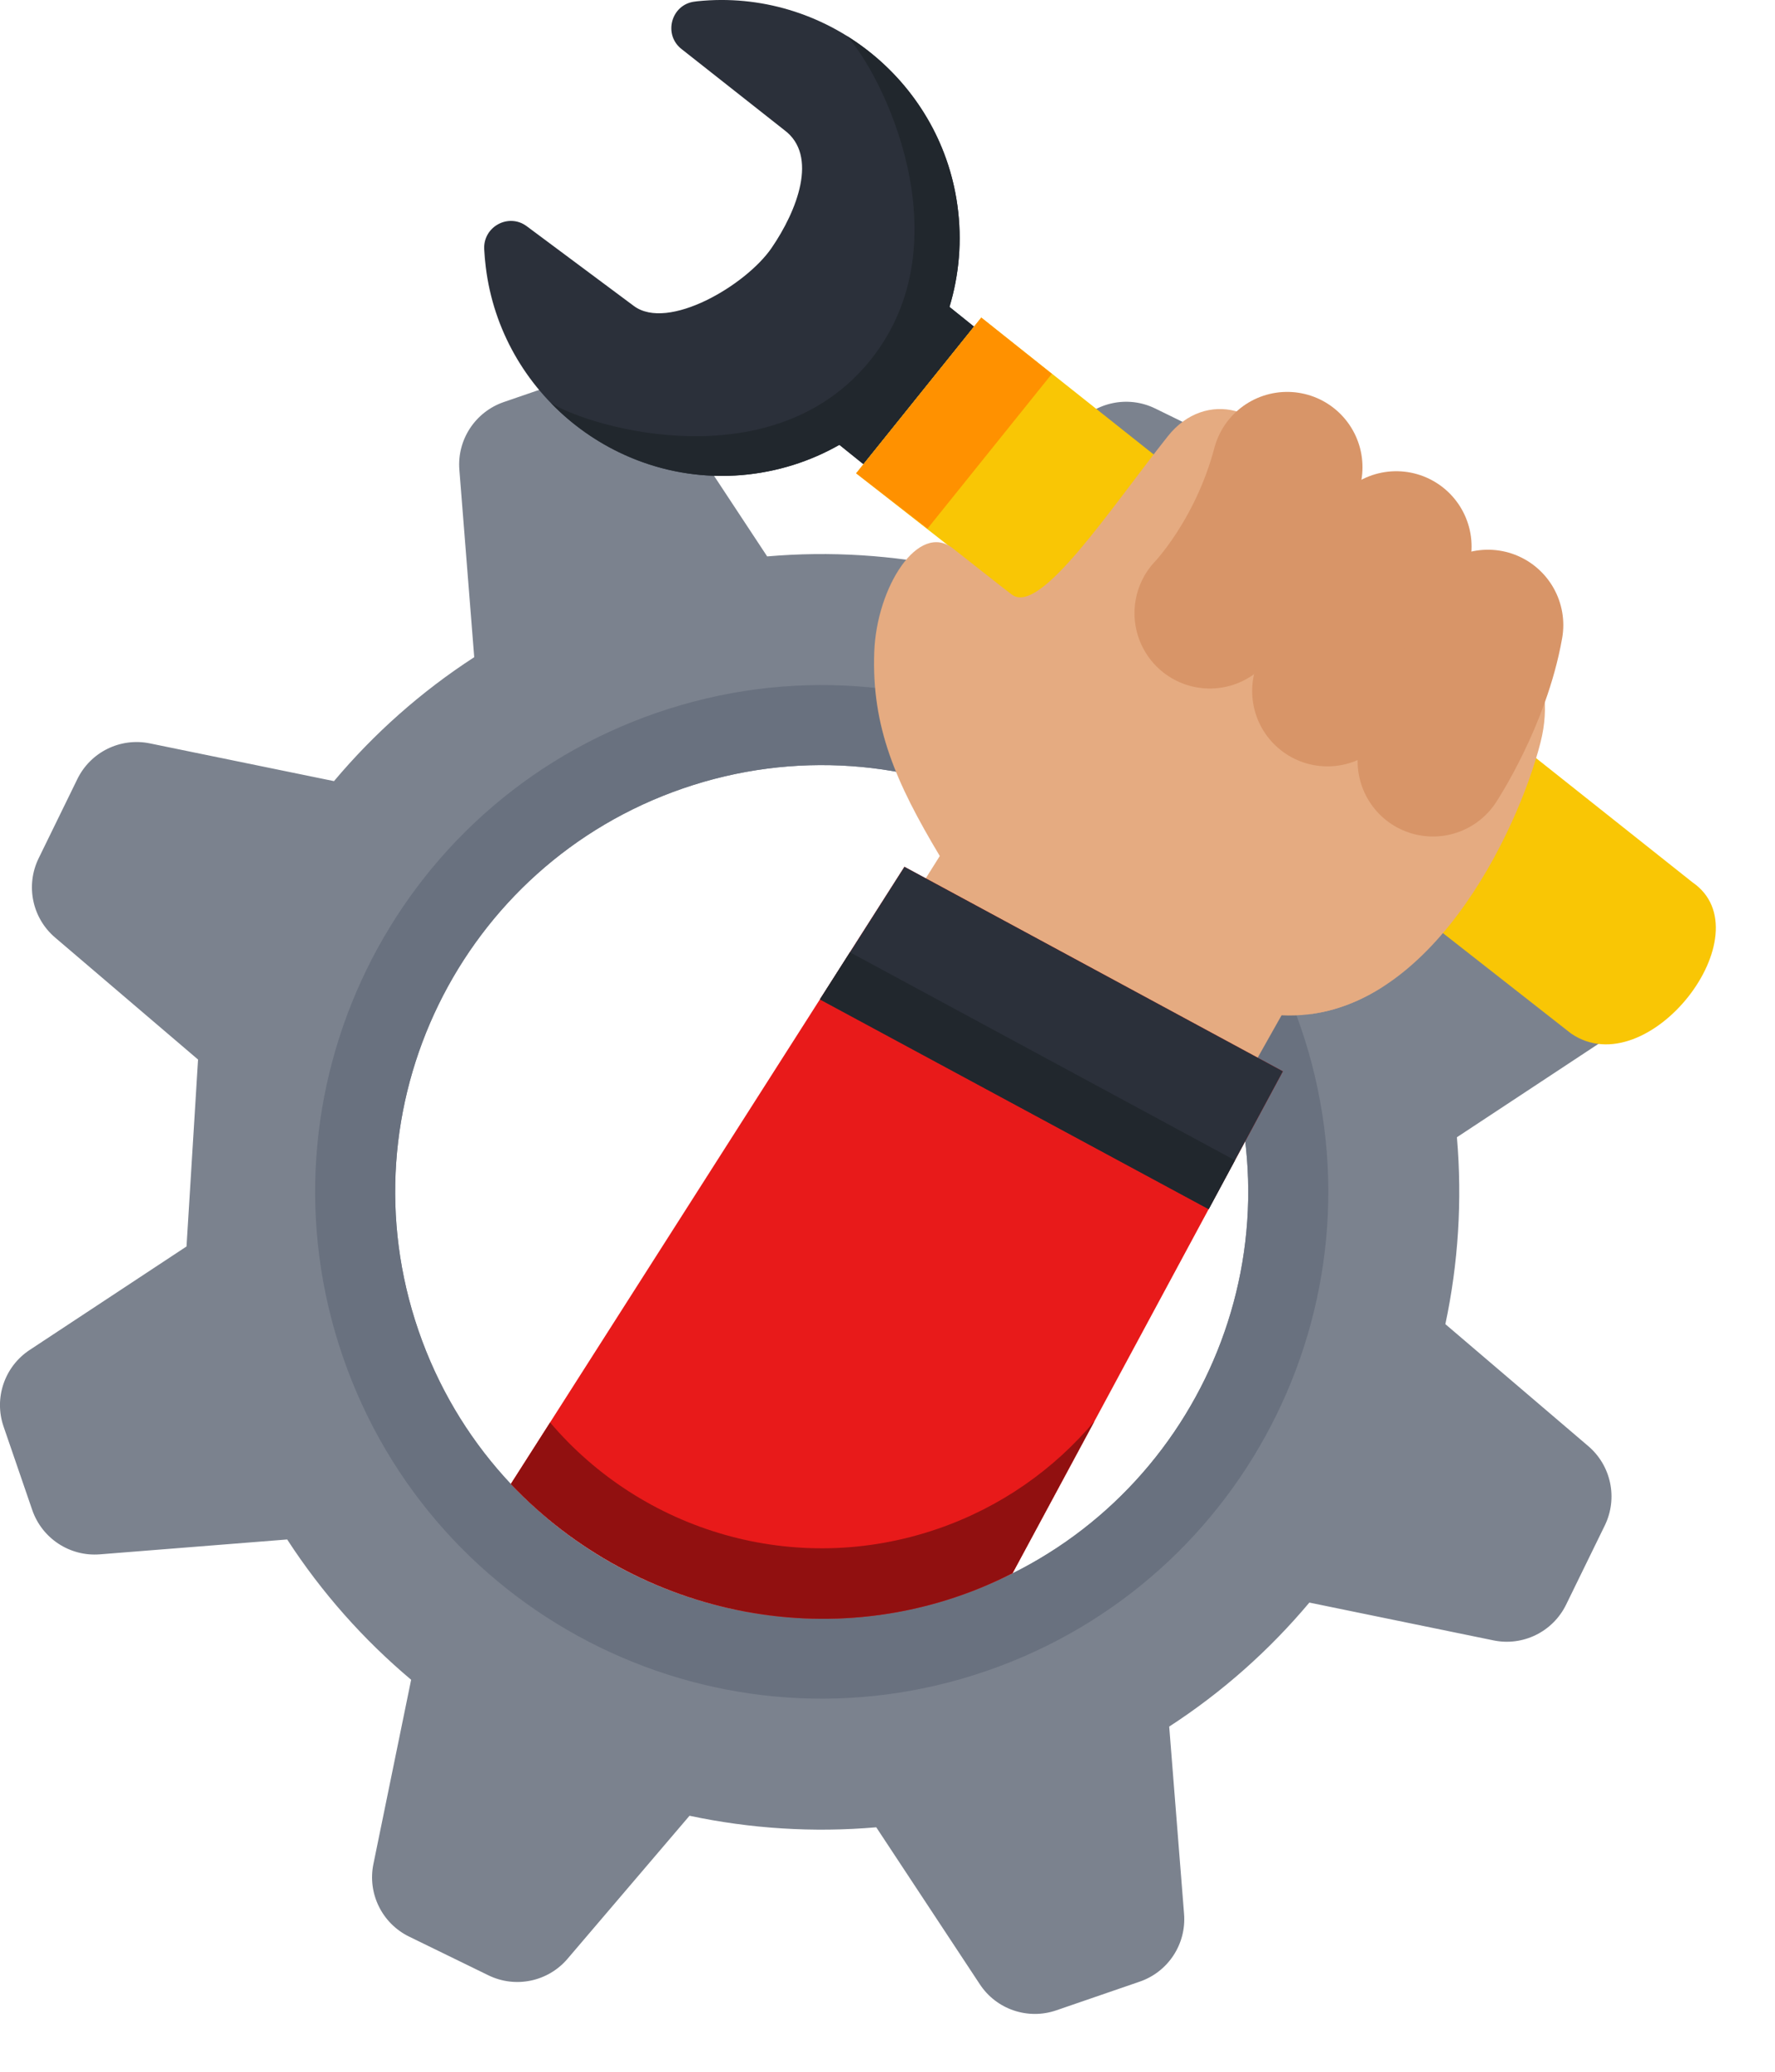
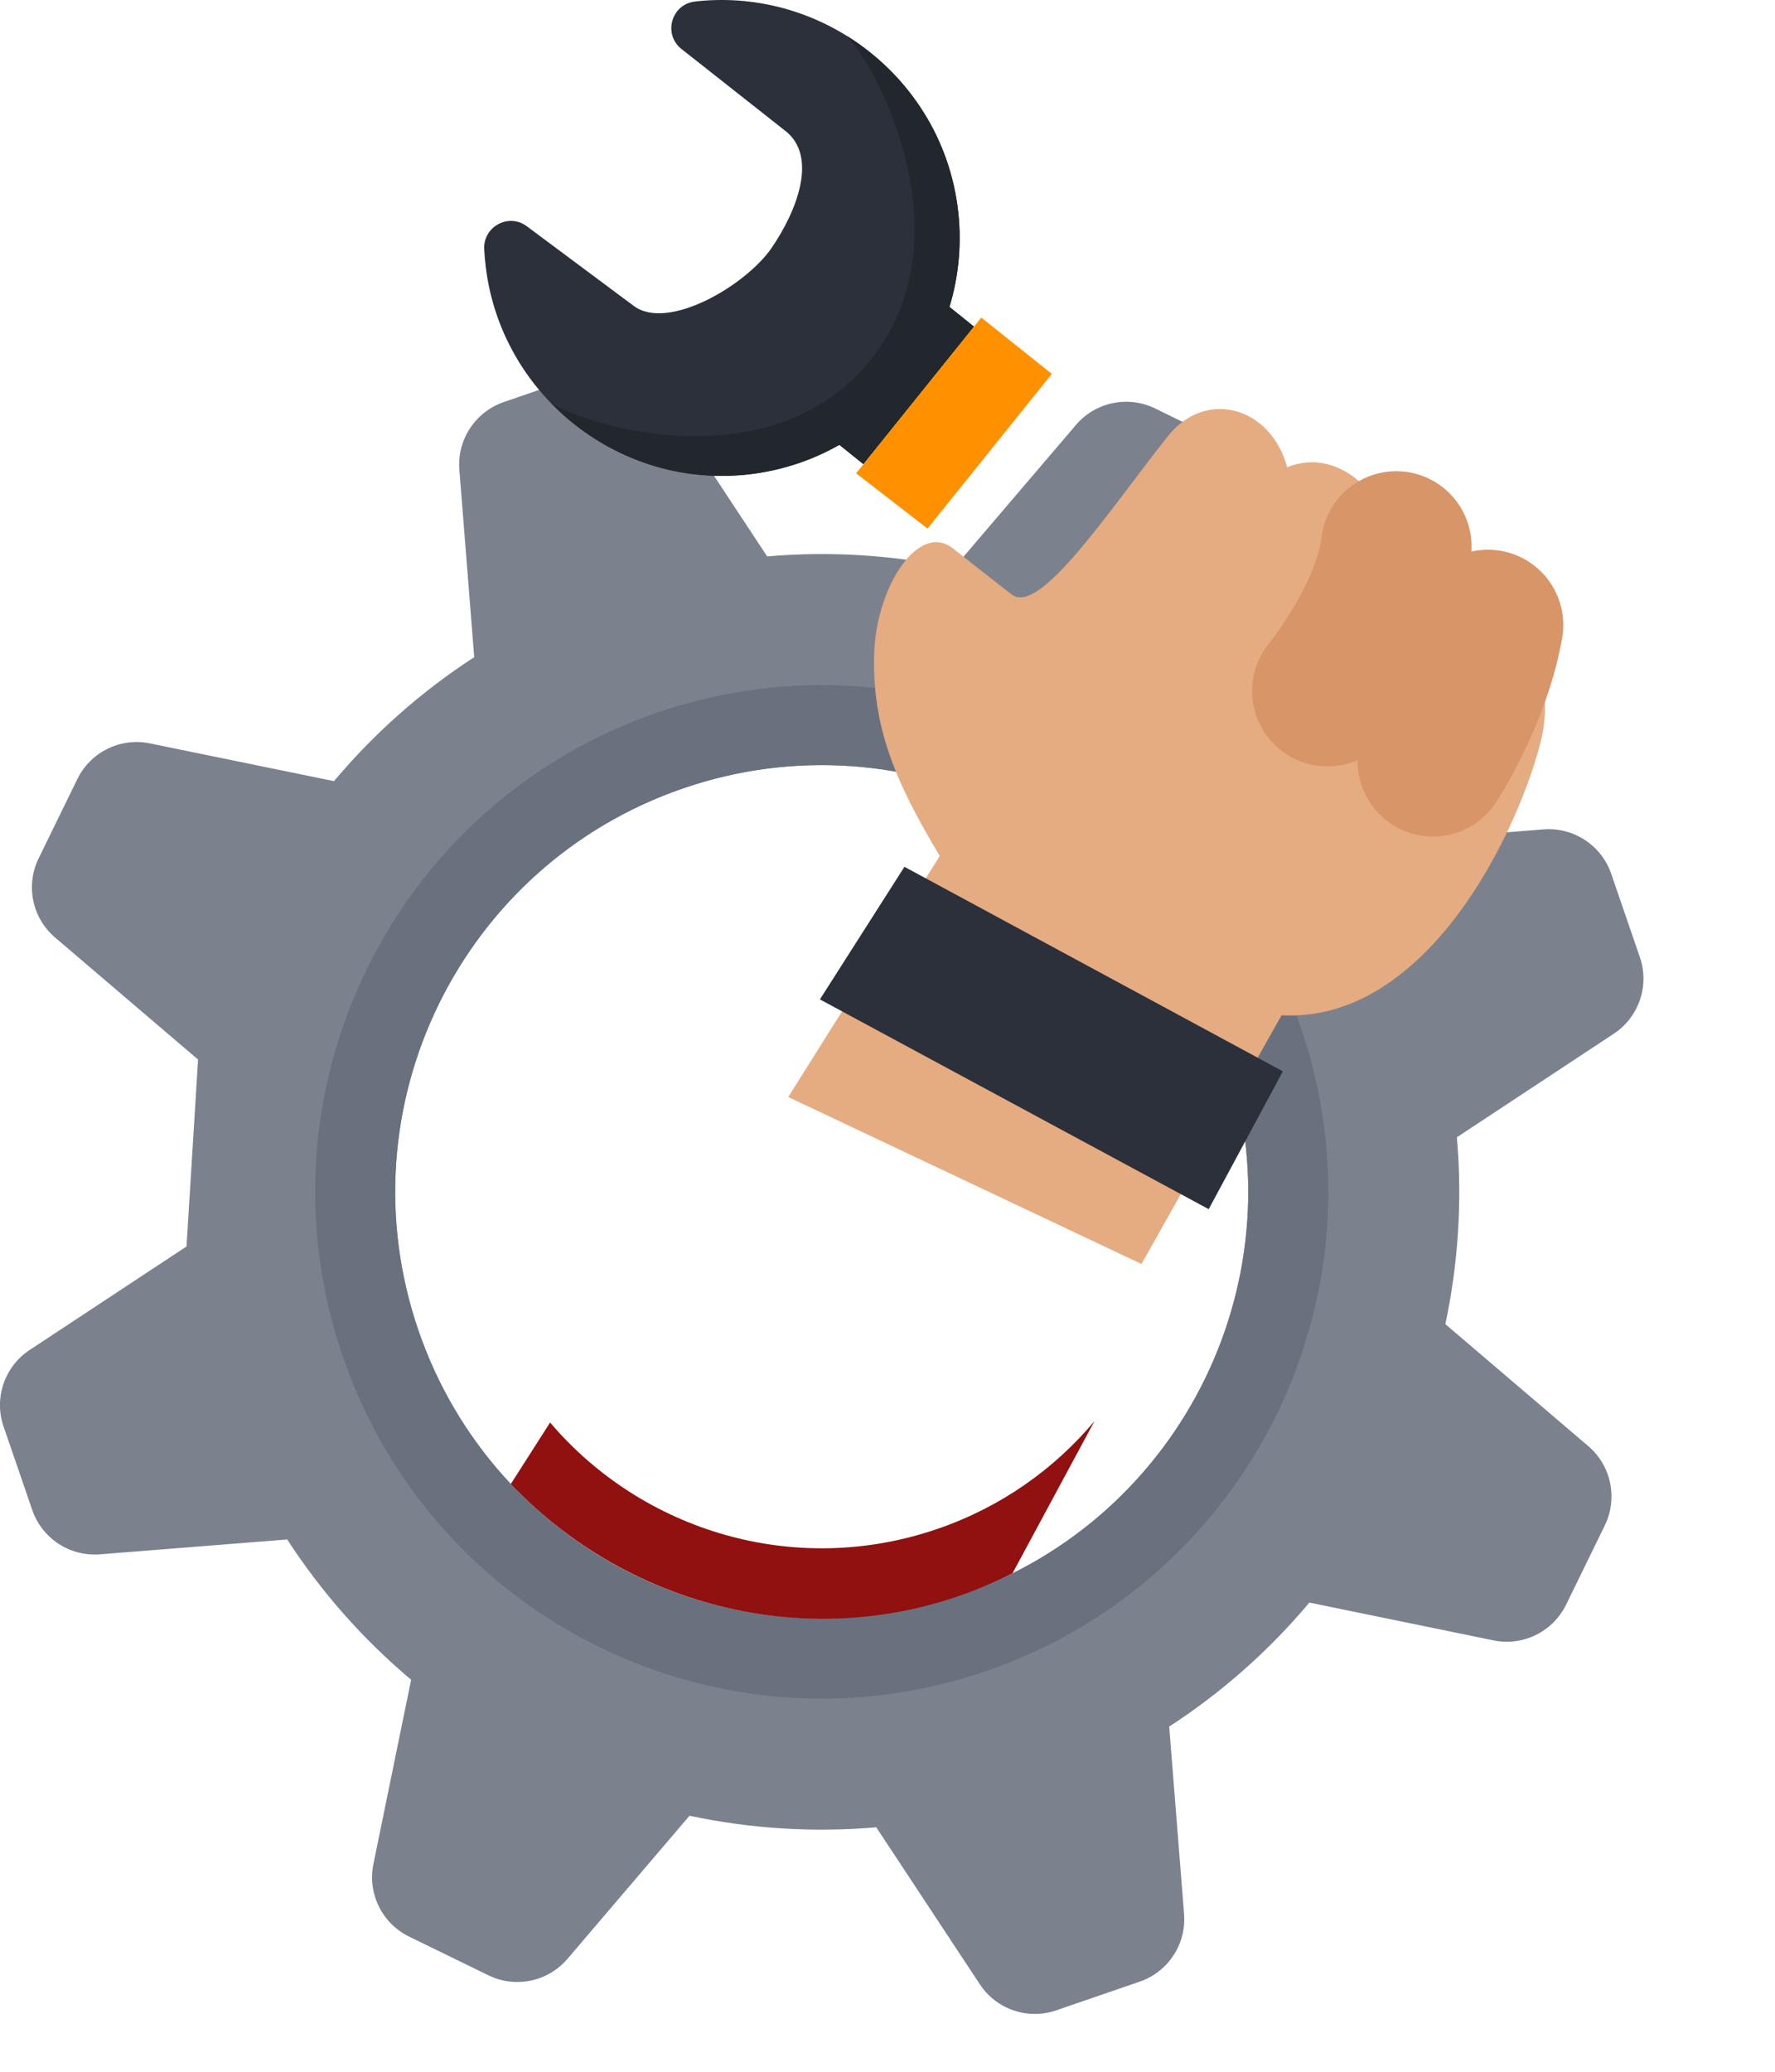
<svg xmlns="http://www.w3.org/2000/svg" width="24" height="28" viewBox="0 0 24 28" fill="none">
  <path d="M2.522 16.846L0.401 18.245C0.061 18.469 -0.084 18.895 0.048 19.279L0.436 20.408C0.569 20.793 0.945 21.039 1.35 21.007L3.883 20.806C4.351 21.527 4.918 22.163 5.559 22.702L5.049 25.192C4.967 25.59 5.165 25.994 5.531 26.173L6.603 26.696C6.969 26.875 7.409 26.783 7.673 26.474L9.323 24.54C10.142 24.714 10.992 24.77 11.848 24.696L13.248 26.817C13.471 27.157 13.897 27.302 14.282 27.17L15.41 26.782C15.795 26.65 16.042 26.274 16.01 25.868L15.809 23.335C16.53 22.867 17.166 22.3 17.704 21.659L20.194 22.17C20.593 22.252 20.996 22.053 21.175 21.688L21.699 20.616C21.877 20.25 21.786 19.81 21.476 19.545L19.543 17.896C19.717 17.077 19.773 16.227 19.699 15.37L21.82 13.971C22.16 13.747 22.305 13.322 22.173 12.937L21.785 11.808C21.652 11.424 21.276 11.177 20.871 11.209L18.337 11.41C17.869 10.689 17.302 10.053 16.662 9.514L17.172 7.024C17.254 6.626 17.056 6.222 16.69 6.044L15.618 5.52C15.253 5.342 14.812 5.433 14.548 5.743L12.898 7.676C12.079 7.502 11.229 7.446 10.373 7.52L8.974 5.399C8.75 5.059 8.324 4.914 7.939 5.046L6.811 5.434C6.426 5.567 6.179 5.943 6.211 6.348L6.412 8.882C5.691 9.349 5.055 9.916 4.516 10.557L2.027 10.047C1.628 9.965 1.225 10.163 1.046 10.529L0.522 11.601C0.344 11.967 0.435 12.407 0.745 12.671L2.678 14.32M12.985 21.56C9.973 22.595 6.693 20.994 5.658 17.982C4.623 14.971 6.225 11.69 9.236 10.655C12.248 9.62 15.528 11.222 16.563 14.234C17.598 17.245 15.996 20.525 12.985 21.56Z" fill="#7B828E" />
  <path d="M17.587 13.882C16.357 10.305 12.461 8.403 8.884 9.632C5.308 10.861 3.405 14.758 4.635 18.334C5.864 21.911 9.76 23.813 13.336 22.584C16.913 21.354 18.816 17.459 17.587 13.882ZM12.985 21.56C9.973 22.595 6.693 20.994 5.658 17.982C4.623 14.971 6.225 11.69 9.236 10.655C12.248 9.62 15.528 11.222 16.563 14.234C17.598 17.245 15.996 20.525 12.985 21.56Z" fill="#69717F" />
  <path d="M11.674 6.273L13.169 4.414L12.838 4.148C12.968 3.718 13.011 3.252 12.945 2.775C12.71 1.067 11.143 -0.161 9.428 0.017C9.417 0.018 9.407 0.019 9.397 0.021C9.072 0.057 8.961 0.474 9.223 0.669L10.606 1.759C11.068 2.103 10.778 2.848 10.432 3.352C10.086 3.856 9.032 4.479 8.57 4.135L7.123 3.058C6.878 2.875 6.532 3.062 6.547 3.367C6.551 3.447 6.558 3.527 6.568 3.608C6.776 5.313 8.313 6.564 10.025 6.421C10.508 6.381 10.956 6.236 11.35 6.012L11.674 6.273Z" fill="#2B303A" />
  <path d="M12.838 4.148C12.968 3.718 13.011 3.252 12.945 2.775C12.81 1.793 12.234 0.971 11.444 0.482C11.903 0.956 13.071 3.247 11.769 4.867C10.467 6.486 8.015 5.795 7.45 5.447C8.1 6.117 9.033 6.503 10.025 6.421C10.508 6.38 10.956 6.236 11.349 6.012L11.674 6.273L13.169 4.414L12.838 4.148Z" fill="#21272D" />
-   <path d="M13.268 4.292L22.886 11.926C23.882 12.612 22.282 14.677 21.244 13.969L11.576 6.397L13.268 4.292Z" fill="#F9C605" />
  <path d="M12.541 7.144L14.222 5.053L13.268 4.292L11.576 6.397L12.541 7.144Z" fill="#FF9100" />
  <path d="M11.821 8.809C11.854 7.929 12.421 7.046 12.886 7.413C13.036 7.531 13.622 7.993 13.684 8.038C14.067 8.315 14.993 6.902 15.791 5.895C16.298 5.255 17.179 5.489 17.404 6.315C18.123 6.02 18.835 6.742 18.891 7.57C19.39 7.435 20.062 7.614 20.118 8.448C20.491 8.333 21.079 9.055 20.83 10.032C20.527 11.225 19.314 13.819 17.328 13.722L15.434 17.083L10.658 14.826L12.707 11.569C12.109 10.57 11.784 9.823 11.821 8.809Z" fill="#E5AB81" />
-   <path d="M16.358 8.287C16.358 8.287 17.079 7.546 17.404 6.315" stroke="#D89568" stroke-width="2.037" stroke-miterlimit="10" stroke-linecap="round" stroke-linejoin="round" />
  <path d="M17.949 9.339C17.949 9.339 18.766 8.339 18.879 7.387" stroke="#D89568" stroke-width="2.037" stroke-miterlimit="10" stroke-linecap="round" stroke-linejoin="round" />
  <path d="M19.375 10.287C19.375 10.287 19.948 9.416 20.119 8.448" stroke="#D89568" stroke-width="2.037" stroke-miterlimit="10" stroke-linecap="round" stroke-linejoin="round" />
  <path d="M18.749 13.302C18.312 13.578 17.921 13.677 17.667 13.712C18.062 13.669 18.423 13.52 18.749 13.302Z" fill="#E5AB81" />
-   <path d="M6.907 20.056L12.229 11.715L17.346 14.479L13.691 21.262C11.372 22.443 8.619 21.864 6.907 20.056Z" fill="#E81A1A" />
  <path d="M12.676 20.663C10.746 21.326 8.684 20.692 7.438 19.225L6.907 20.056C8.619 21.864 11.372 22.443 13.691 21.262L14.799 19.206C14.256 19.854 13.535 20.368 12.676 20.663Z" fill="#911010" />
  <path d="M16.343 16.342L17.346 14.479L12.229 11.715L11.086 13.507L16.343 16.342Z" fill="#2B303A" />
-   <path d="M11.086 13.507L16.343 16.342L16.698 15.682L11.492 12.87L11.086 13.507Z" fill="#21272D" />
</svg>